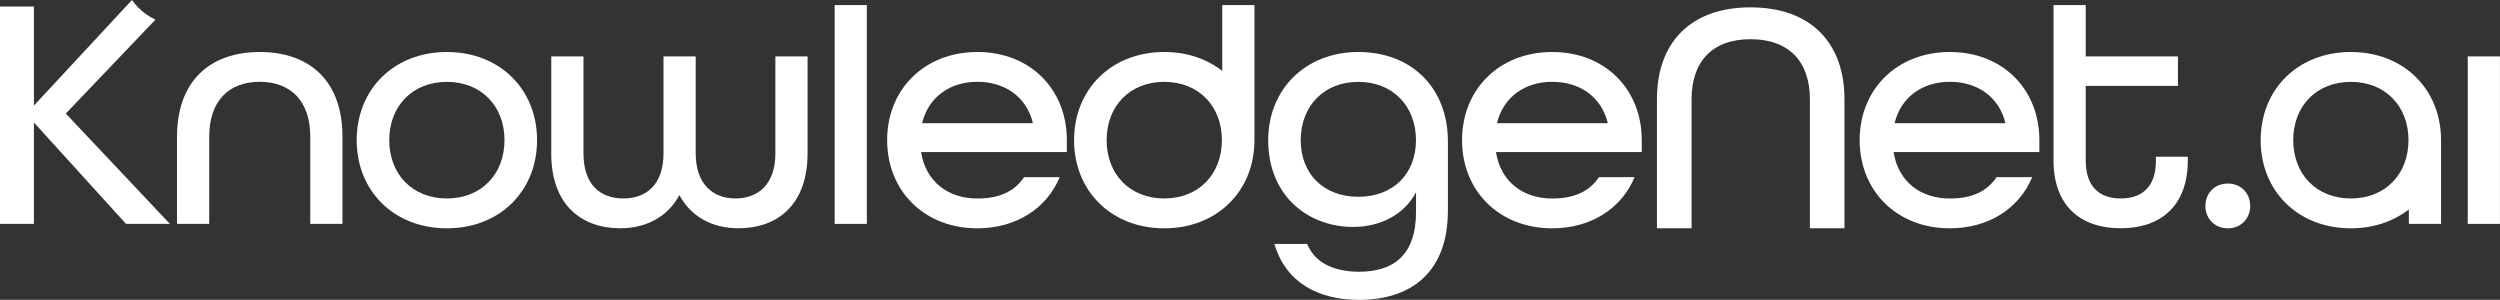
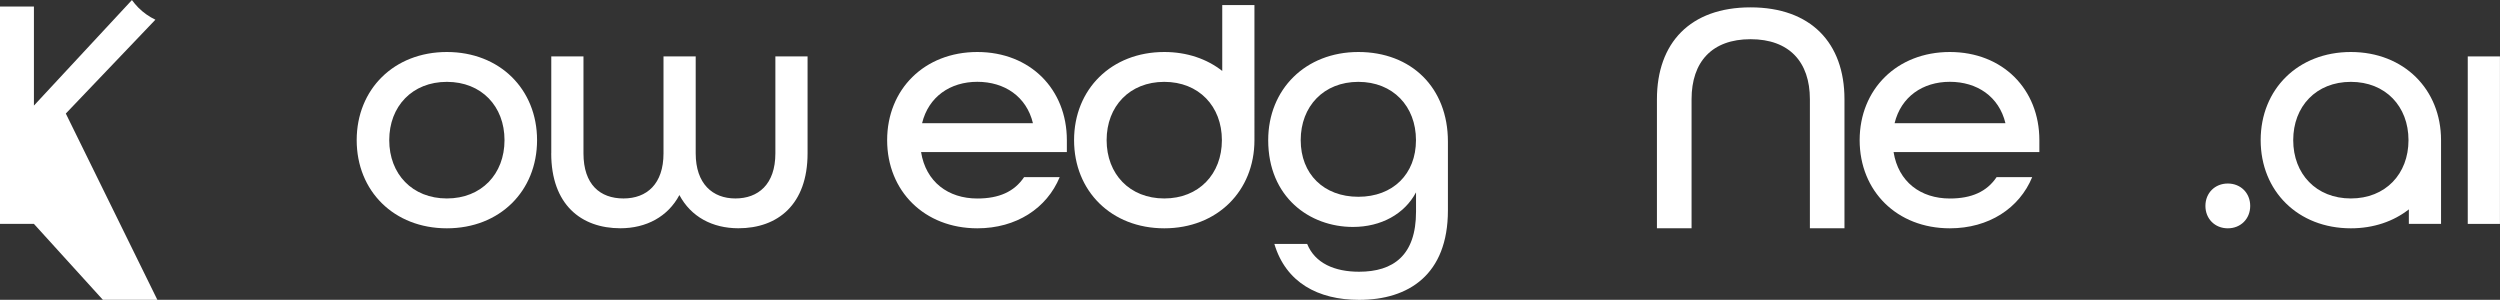
<svg xmlns="http://www.w3.org/2000/svg" id="Layer_1" viewBox="0 0 492.31 59.04">
  <rect x="0" y="0" width="492.31" height="59.04" fill="#333333" stroke="none" />
  <defs>
    <style>.cls-1{fill:#fff;}</style>
  </defs>
  <path class="cls-1" d="M70.24,27.6c0-10.01,7.34-17.36,17.76-17.36s17.76,7.34,17.76,17.36-7.34,17.36-17.76,17.36-17.76-7.34-17.76-17.36Zm29.11,0c0-6.68-4.54-11.48-11.35-11.48s-11.35,4.81-11.35,11.48,4.54,11.48,11.35,11.48,11.35-4.81,11.35-11.48Z" />
  <path class="cls-1" d="M485.96,11.11h6.34V44.09h-6.34V11.11Z" />
-   <path class="cls-1" d="M34.86,26.93c0-11.02,6.54-16.69,16.29-16.69s16.29,5.61,16.29,16.69v17.16h-6.34V26.93c0-7.14-3.94-10.82-9.95-10.82s-9.95,3.67-9.95,10.82v17.16h-6.34V26.93Z" />
  <path class="cls-1" d="M108.56,30.2V11.11h6.34V30.2c0,6.14,3.27,8.88,7.88,8.88s7.88-2.87,7.88-8.88V11.11h6.34V30.2c0,6.01,3.34,8.88,7.81,8.88s7.88-2.74,7.88-8.88V11.11h6.34V30.2c0,10.08-5.88,14.75-13.62,14.75-5.14,0-9.35-2.27-11.62-6.54-2.27,4.27-6.54,6.54-11.62,6.54-7.74,0-13.62-4.67-13.62-14.75Z" />
  <path class="cls-1" d="M240.69,1V13.97c-3.01-2.36-6.92-3.73-11.42-3.73-10.42,0-17.76,7.34-17.76,17.36s7.34,17.36,17.76,17.36,17.76-7.34,17.76-17.36V1h-6.34Zm-11.42,38.08c-6.81,0-11.35-4.81-11.35-11.48s4.54-11.48,11.35-11.48,11.35,4.81,11.35,11.48-4.54,11.48-11.35,11.48Z" />
  <path class="cls-1" d="M174.7,27.6c0-10.01,7.34-17.36,17.76-17.36s17.63,7.34,17.63,17.36v2.34h-28.71c.94,5.88,5.34,9.15,11.08,9.15,4.27,0,7.28-1.34,9.21-4.21h7.01c-2.54,6.14-8.55,10.08-16.22,10.08-10.42,0-17.76-7.34-17.76-17.36Zm28.71-3.34c-1.27-5.27-5.61-8.15-10.95-8.15s-9.61,2.94-10.88,8.15h21.83Z" />
  <path class="cls-1" d="M250.93,48.03h6.48c1.54,3.81,5.41,5.48,10.22,5.48,6.74,0,11.22-3.21,11.22-11.82v-3.81c-2.27,4.27-6.88,6.81-12.42,6.81-8.55,0-16.69-5.88-16.69-17.09,0-10.01,7.34-17.36,17.76-17.36s17.63,7.01,17.63,17.63v13.55c0,12.68-7.75,17.63-17.49,17.63-8.08,0-14.42-3.41-16.69-11.02Zm27.91-20.43c0-6.68-4.54-11.48-11.35-11.48s-11.35,4.81-11.35,11.48,4.54,11.15,11.35,11.15,11.35-4.47,11.35-11.15Z" />
-   <path class="cls-1" d="M287.91,27.6c0-10.01,7.34-17.36,17.76-17.36s17.63,7.34,17.63,17.36v2.34h-28.71c.94,5.88,5.34,9.15,11.08,9.15,4.27,0,7.28-1.34,9.21-4.21h7.01c-2.54,6.14-8.55,10.08-16.22,10.08-10.42,0-17.76-7.34-17.76-17.36Zm28.71-3.34c-1.27-5.27-5.61-8.15-10.95-8.15s-9.61,2.94-10.88,8.15h21.83Z" />
  <path class="cls-1" d="M366.21,27.6c0-10.01,7.34-17.36,17.76-17.36s17.63,7.34,17.63,17.36v2.34h-28.71c.94,5.88,5.34,9.15,11.08,9.15,4.27,0,7.28-1.34,9.21-4.21h7.01c-2.54,6.14-8.55,10.08-16.22,10.08-10.42,0-17.76-7.34-17.76-17.36Zm28.71-3.34c-1.27-5.27-5.61-8.15-10.95-8.15s-9.61,2.94-10.88,8.15h21.83Z" />
  <path class="cls-1" d="M434.3,40.55c0-2.54,1.87-4.41,4.41-4.41s4.41,1.87,4.41,4.41-1.87,4.41-4.41,4.41-4.41-1.87-4.41-4.41Z" />
-   <rect class="cls-1" x="164.36" y="1" width="6.34" height="43.09" />
  <path class="cls-1" d="M333.11,44.96V19.54c0-7.35,4.01-11.82,11.62-11.82s11.68,4.47,11.68,11.82v25.41h6.81V19.54c0-11.08-6.61-18.09-18.5-18.09s-18.43,7.01-18.43,18.09v25.41h6.81Z" />
-   <path class="cls-1" d="M424.56,31.6c0,5.27-2.81,7.48-6.95,7.48s-6.88-2.27-6.88-7.48v-14.69h18.16v-5.81h-18.16V1h-6.34V31.6c0,8.95,5.34,13.35,13.22,13.35s13.22-4.41,13.22-13.35v-.74h-6.28v.74Z" />
  <path class="cls-1" d="M474.36,44.09h6.34V27.6c0-10.02-7.34-17.36-17.76-17.36s-17.76,7.34-17.76,17.36,7.34,17.36,17.76,17.36c4.49,0,8.41-1.37,11.42-3.73v2.86Zm-11.42-5.01c-6.81,0-11.35-4.81-11.35-11.48s4.54-11.48,11.35-11.48,11.35,4.81,11.35,11.48-4.54,11.48-11.35,11.48Z" />
-   <path class="cls-1" d="M30.6,3.88c-1.19-.57-2.33-1.35-3.36-2.38-.47-.47-.88-.98-1.26-1.49L6.68,20.79V1.28H0V44.09H6.68V24.12l18.13,19.96h8.64L12.96,22.36,30.6,3.88Z" />
+   <path class="cls-1" d="M30.6,3.88c-1.19-.57-2.33-1.35-3.36-2.38-.47-.47-.88-.98-1.26-1.49L6.68,20.79V1.28H0V44.09H6.68l18.13,19.96h8.64L12.96,22.36,30.6,3.88Z" />
</svg>